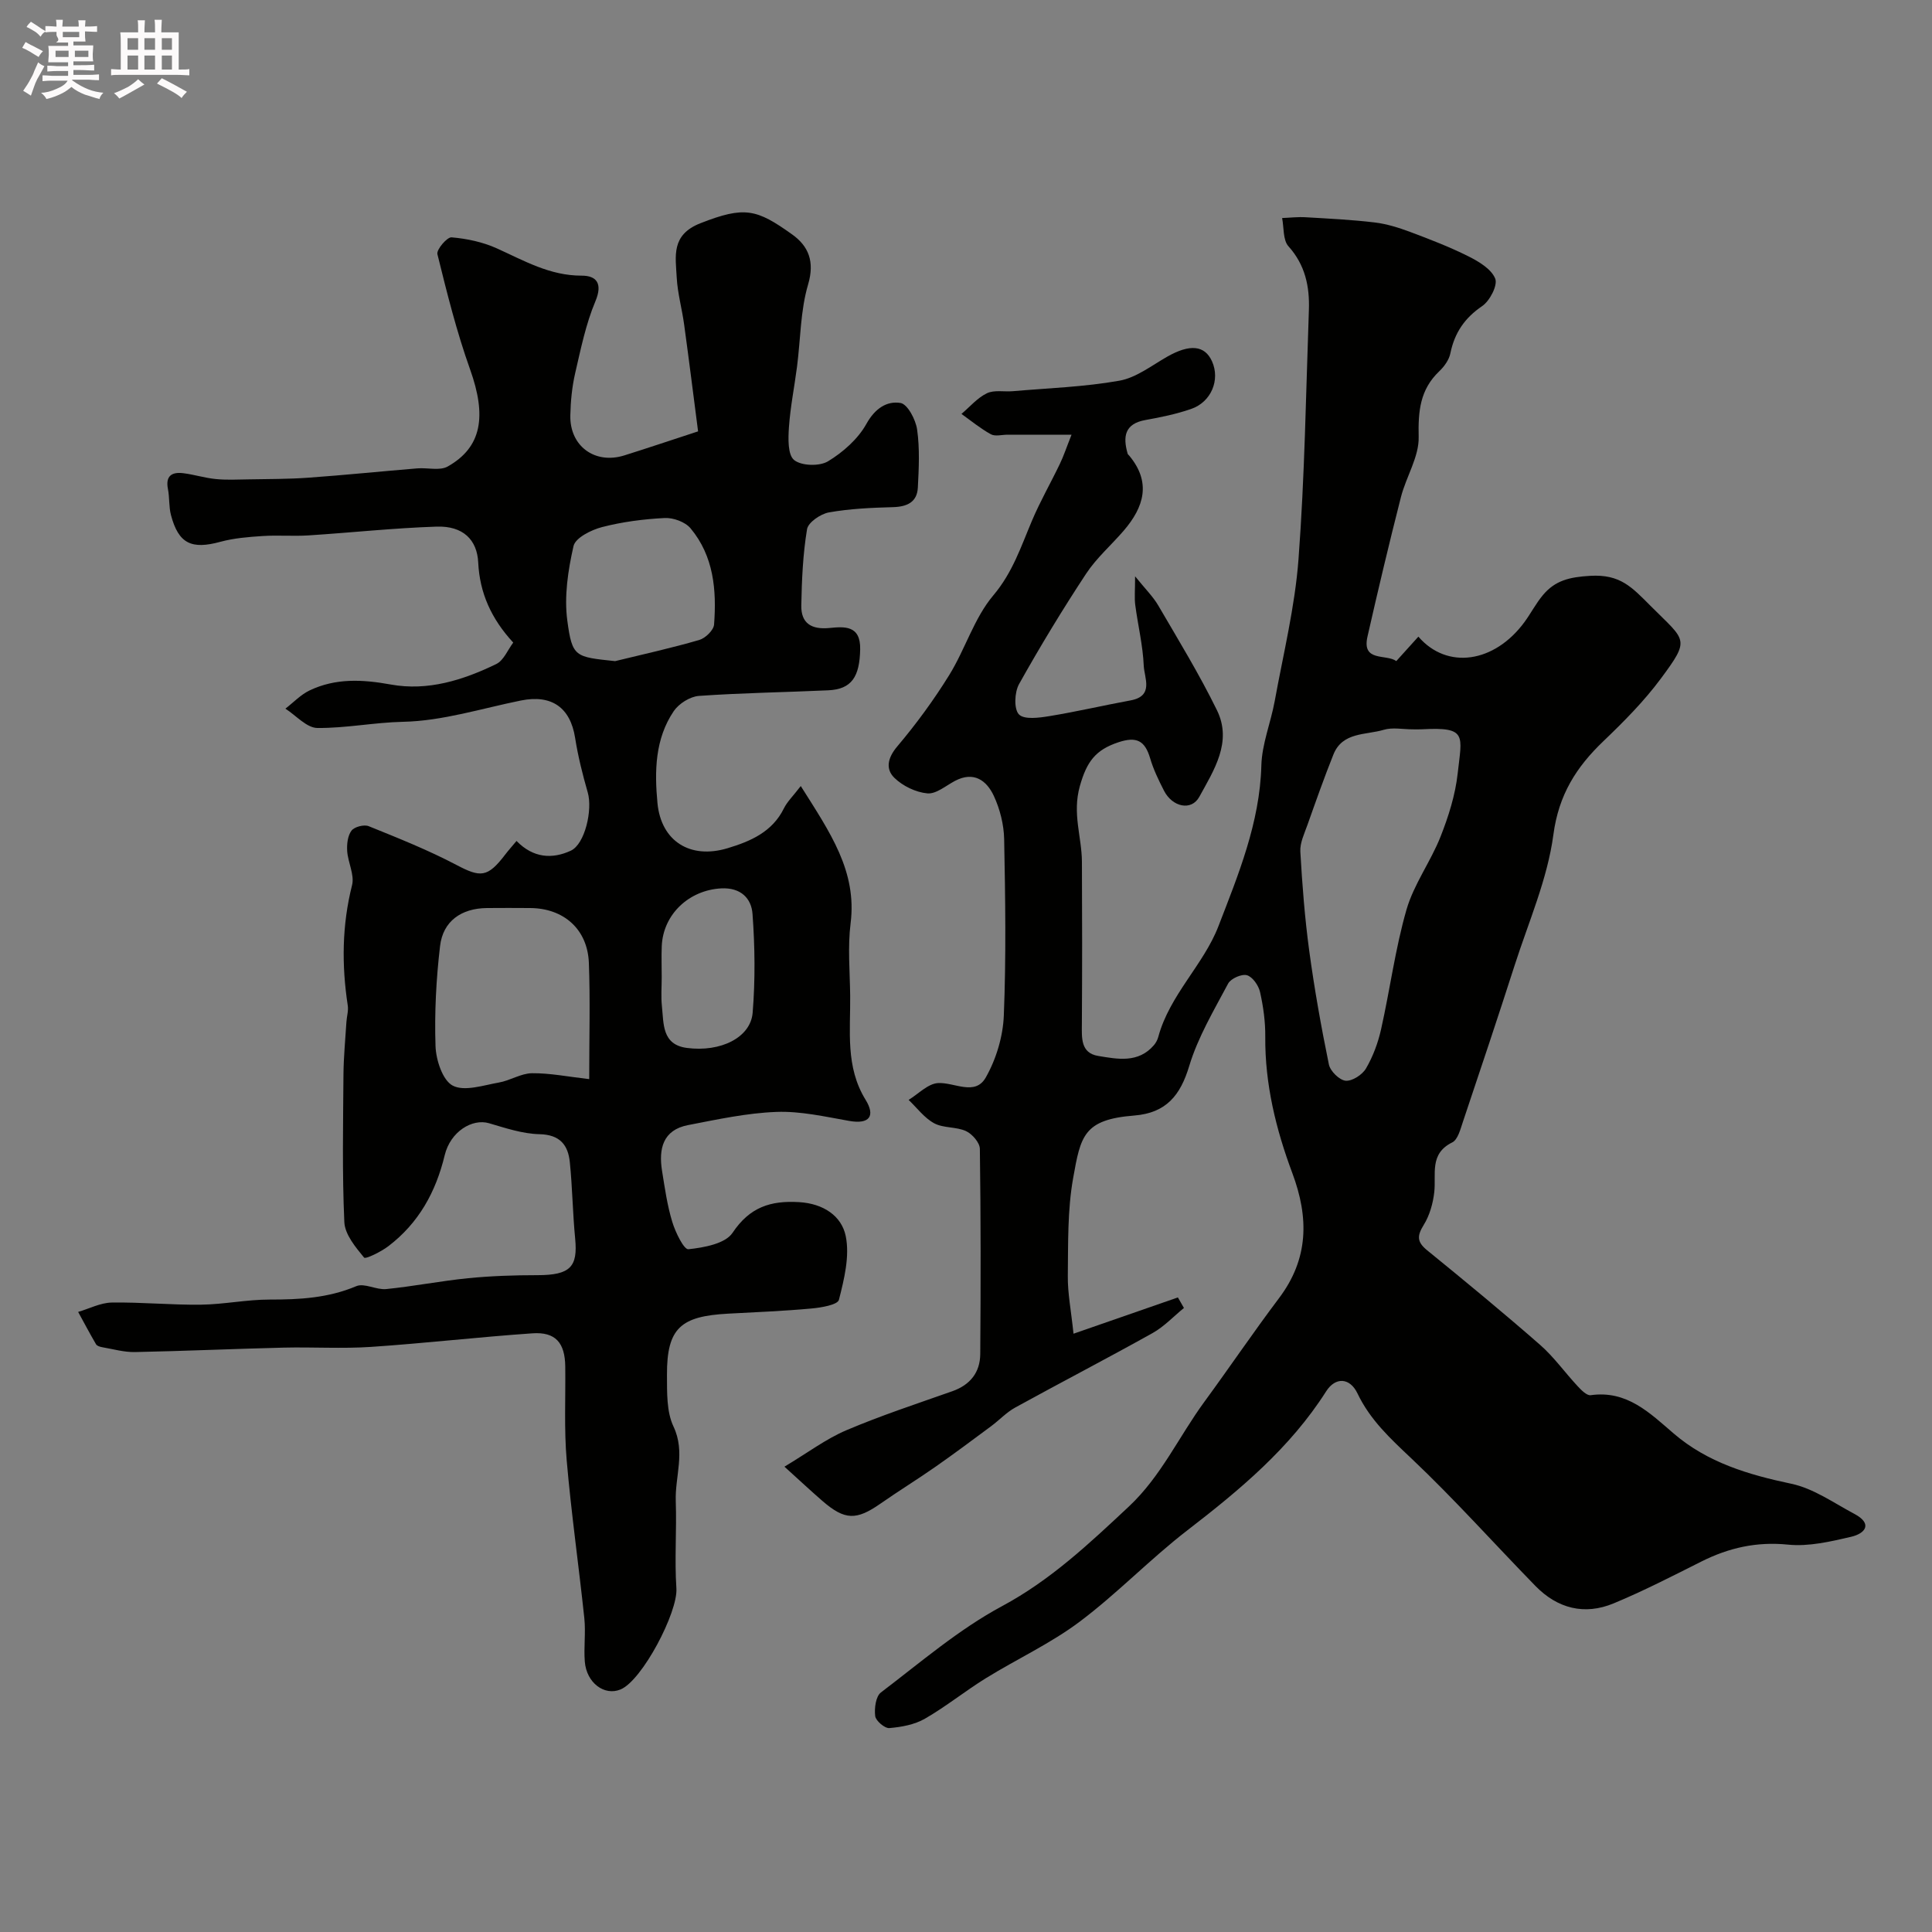
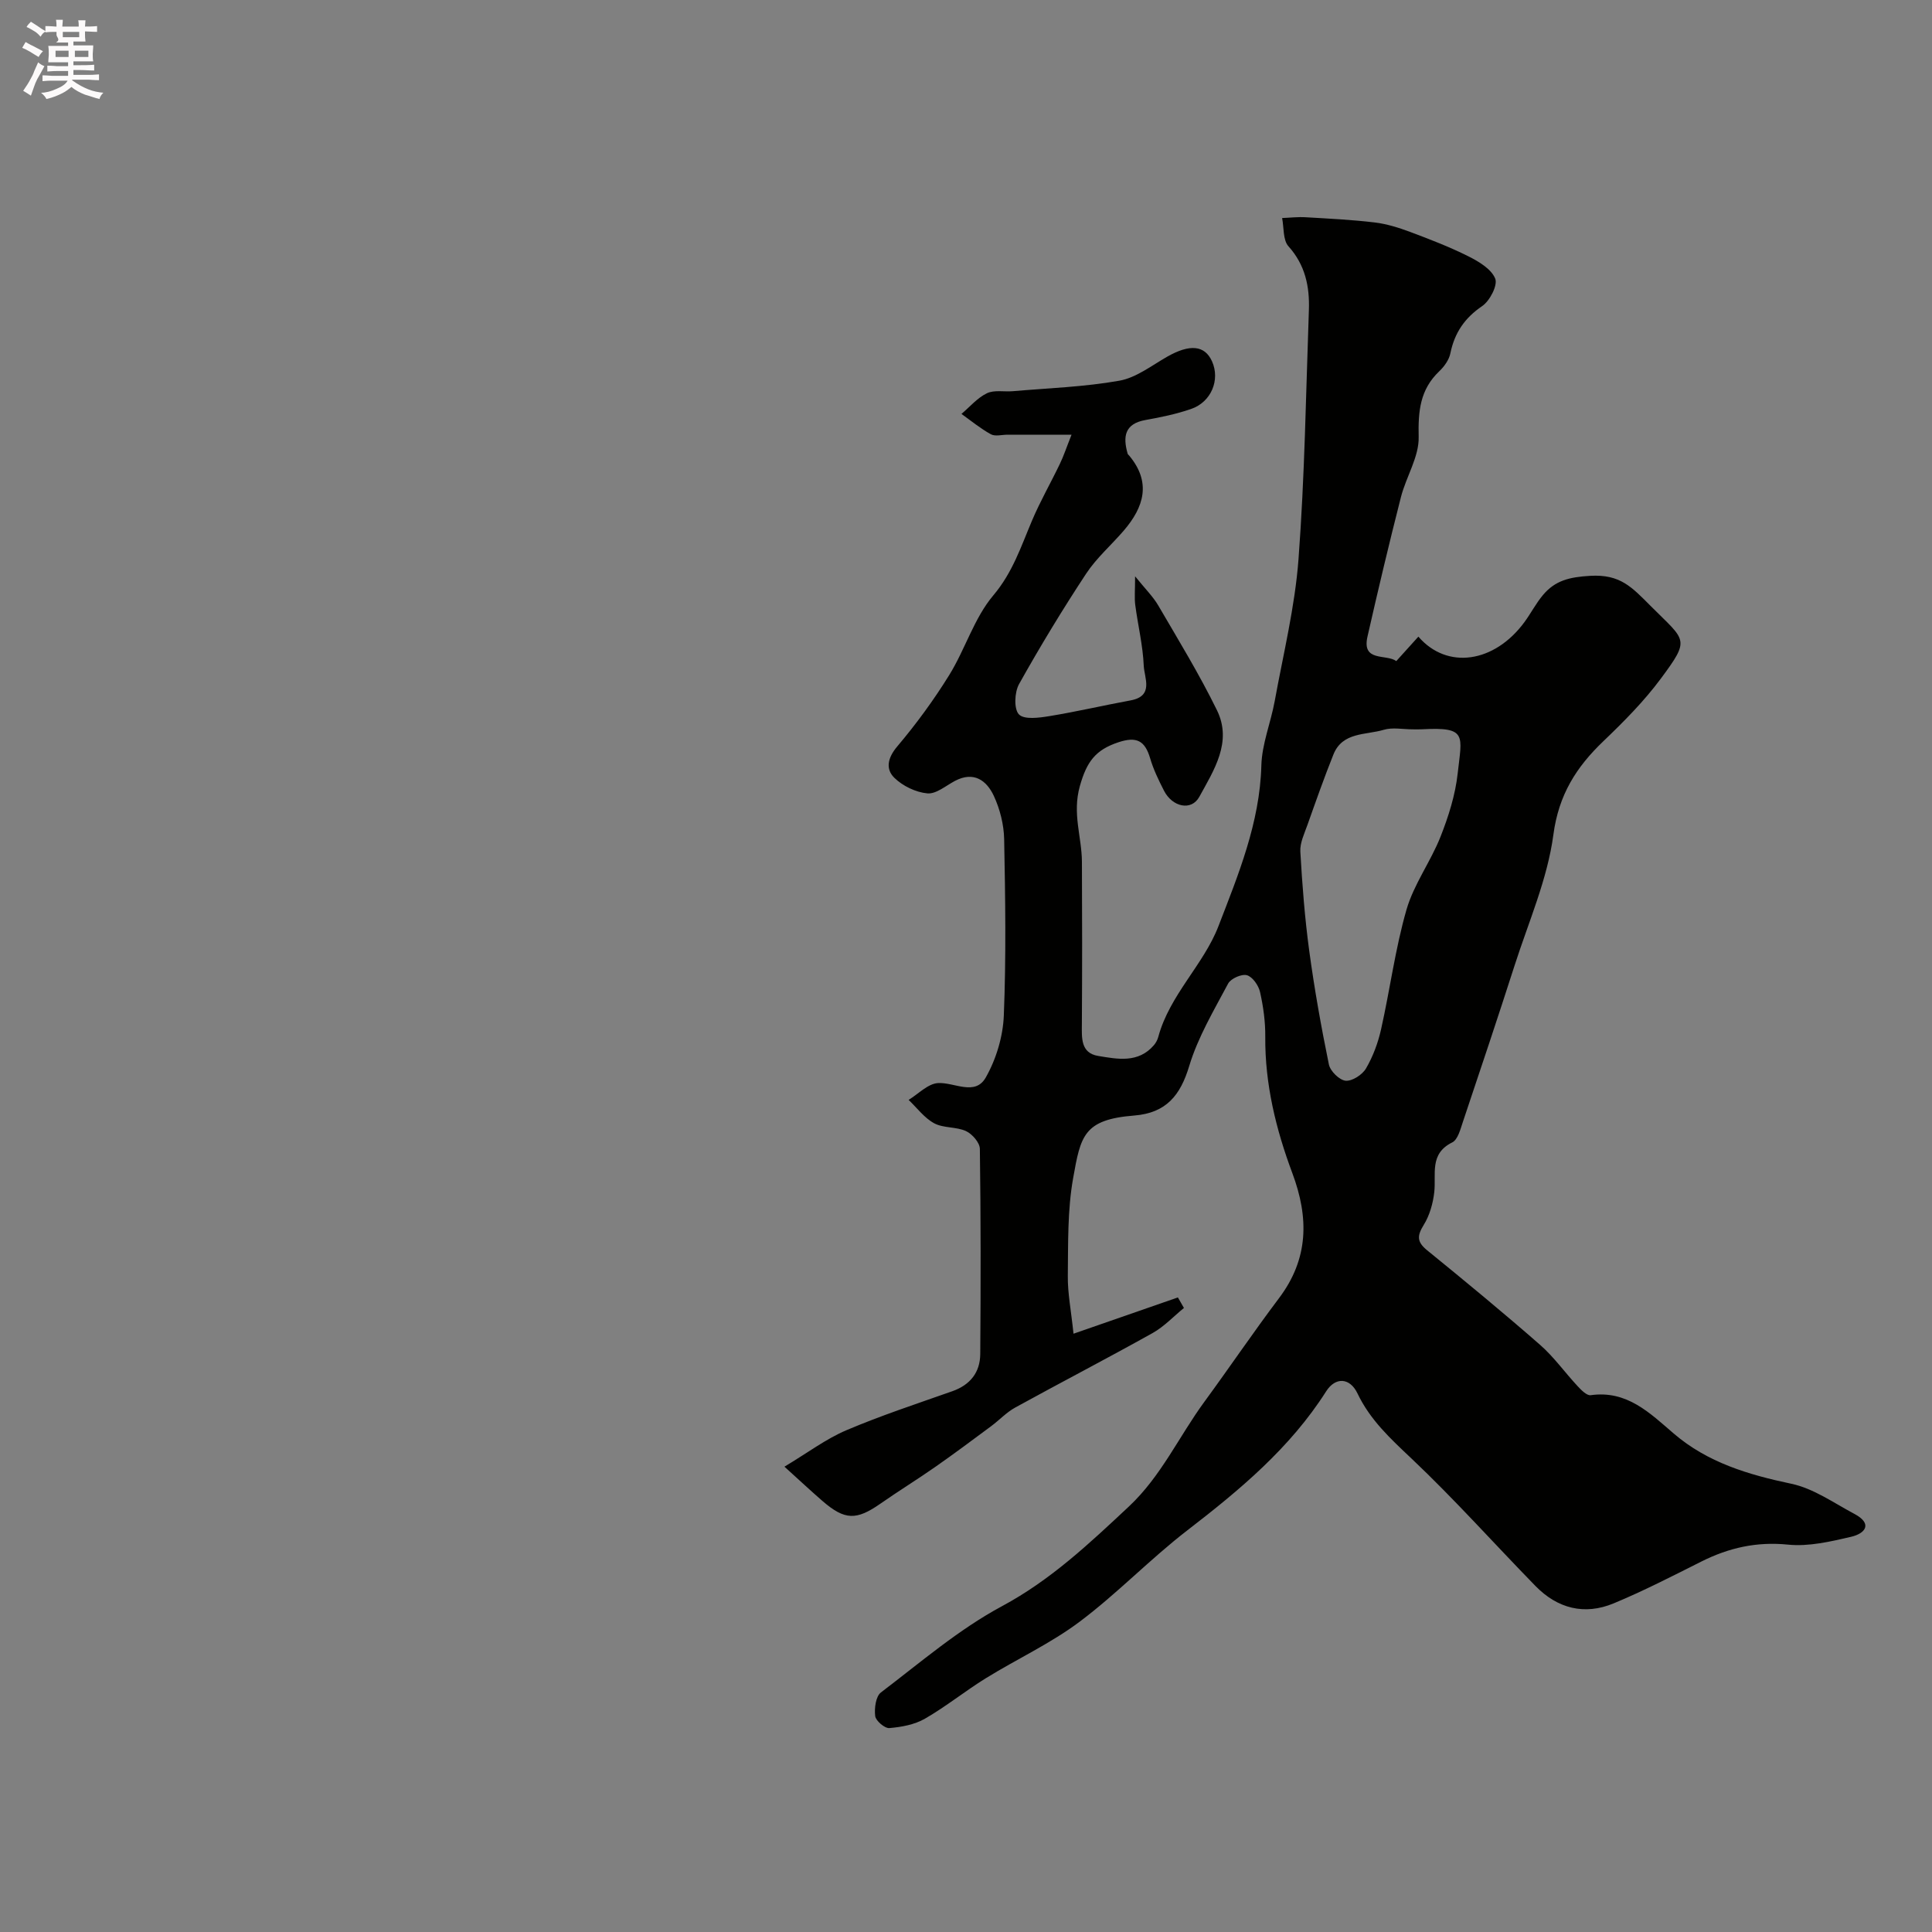
<svg xmlns="http://www.w3.org/2000/svg" enable-background="new 0 0 400 400" viewBox="0 0 400 400">
  <rect x="0" y="0" width="400" height="400" fill="#808080" stroke="none" />
  <path d="m6.8 9.5c.6.3 1.3.7 2.1 1.1-.4.4-.7.8-.9 1.2-.7-.4-1.3-.8-1.8-1.1s-1.1-.6-1.6-.8c.2-.4.5-.8.7-1.2.4.2.8.5 1.5.8zm.9 6.9c-.3.6-.5 1.1-.7 1.7s-.4 1.1-.6 1.7c-.6-.4-1.1-.7-1.6-1 .7-1 1.2-1.8 1.5-2.4.3-.5.6-1.1.8-1.7.3-.6.5-1.2.8-1.8.3.3.8.6 1.3.8-.7 1.3-1.2 2.2-1.5 2.7zm.1-11c.4.3 1 .7 1.7 1.1-.5.2-.8.6-1.1 1.1-.5-.6-1-1-1.4-1.2s-.9-.6-1.5-.8c.2-.4.5-.7.9-1.1.5.3.9.6 1.4.9zm10.5 13.1c1 .4 2 .6 3.1.7-.4.4-.7.8-.8 1.3-.9-.2-1.9-.6-3-.9-1-.4-2-.9-2.8-1.6-.5.4-1.1.9-1.9 1.3s-1.9.9-3.3 1.2c-.1-.3-.5-.8-1.1-1.3 1 0 2.1-.3 3.2-.8 1.2-.5 1.9-1 2.3-1.7h-3.2c-.4 0-1 0-2 .1v-1.2c1 0 1.7.1 2 .1h3.3v-1h-2.3c-.2 0-.9 0-2 .1v-1.2c1.2 0 1.9.1 2 .1h2.3v-.8h-4.1c0-.7.1-1.2.1-1.6 0-.5 0-1.1-.1-1.8h4.1v-.7h-2.5c1-.6.1-1.1.1-1.6v-.6h-.5c-.4 0-1 0-1.8.1v-1.3c1.2 0 1.9.1 2.1.1h.2c0-.3 0-.8-.1-1.4h1.4c0 .6-.1 1-.1 1.4h3.4c0-.4 0-.8-.1-1.3h1.5c0 .4-.1.9-.1 1.3.7 0 1.5 0 2.5-.1v1.2c-1 0-1.8-.1-2.5-.1v.6c0 .3 0 .8.1 1.5h-2.5v.8h4.1c0 .7-.1 1.3-.1 1.8s0 1 .1 1.5h-4.1v.8h1.4c.8 0 1.8 0 2.9-.1v1.2c-1 0-1.9-.1-2.8-.1h-1.5v1h3.2c.3 0 1 0 2.1-.1v1.2c-1.1 0-1.8-.1-2.1-.1h-3.4l-.1.1c1.4 1 2.4 1.5 3.4 1.9zm-4.1-6.7v-1.3h-2.7v1.3zm2.2-4.1v-1.1h-3.4v1.1zm1.9 4.1v-1.3h-2.8v1.3z" fill="#fcfafa" />
-   <path d="m37 6.7v2.3 5.4c1 0 1.8 0 2.2-.1v1.3c-.6 0-1.5-.1-2.5-.1h-11.9c-.7 0-1.3 0-1.8.1v-1.3c.5 0 1.1.1 2 .1v-5.2c0-1 0-1.8-.1-2.5h3.7c0-1.3 0-2.1-.1-2.5h1.5c0 .4-.1 1.3-.1 2.5h2.2c0-1.2 0-2.1-.1-2.6h1.5c0 .4-.1 1.3-.1 2.6zm-12.3 13.7c-.3-.4-.7-.8-1.1-1.1 1.1-.4 2.1-.9 2.9-1.3.8-.5 1.5-1 2.1-1.6.4.4.9.8 1.3 1.1-2.5 1.4-4.2 2.4-5.2 2.9zm3.9-10.1v-2.4h-2.2v2.4zm0 4.1v-2.9h-2.2v2.9zm3.5-4.1v-2.4h-2.2v2.4zm0 4.1v-2.9h-2.2v2.9zm.4 2.9 1-1.1c.6.3 1.4.7 2.5 1.3s2 1.1 2.7 1.5c-.4.4-.8.8-1.1 1.3-.8-.8-2.5-1.7-5.1-3zm3.1-7v-2.4h-2.1v2.4zm0 4.1v-2.9h-2.1v2.9z" fill="#fcfafa" />
  <g fill="#010100">
    <path d="m221.85 90c-5.3 0-9.27 0-13.25 0-1.17 0-2.56.4-3.45-.09-2.15-1.18-4.08-2.78-6.09-4.21 1.74-1.47 3.29-3.33 5.27-4.28 1.51-.73 3.58-.27 5.4-.43 7.35-.64 14.78-.88 22.02-2.17 3.49-.62 6.69-3.14 9.92-4.98 4.65-2.64 7.76-2.39 9.27.98 1.71 3.81-.15 8.41-4.33 9.85-3.06 1.06-6.27 1.72-9.46 2.29-4.36.78-4.68 3.49-3.68 6.98.04.15.21.26.31.38 4.63 5.54 3.07 10.66-1.12 15.54-2.58 3-5.65 5.66-7.8 8.93-4.9 7.44-9.53 15.07-13.88 22.85-.94 1.69-1.09 5.16-.02 6.27 1.1 1.13 4.21.7 6.34.35 5.62-.92 11.17-2.22 16.77-3.25 4.9-.9 2.84-4.66 2.73-7.18-.18-4.21-1.21-8.39-1.76-12.59-.19-1.46-.03-2.97-.03-5.92 2.13 2.64 3.71 4.19 4.79 6.03 4.18 7.16 8.52 14.26 12.16 21.7 3.22 6.58-.65 12.43-3.66 17.93-1.64 2.98-5.58 2.11-7.31-1.28-1.11-2.17-2.19-4.4-2.87-6.72-1.08-3.64-2.8-4.56-6.6-3.29-4.7 1.57-6.52 3.98-7.95 9.07-1.6 5.72.4 10.48.43 15.66.06 11.19.06 22.38-.01 33.56-.02 2.89-.28 6.04 3.38 6.64 4 .66 8.29 1.54 11.53-2.22.41-.48.75-1.11.91-1.72 2.34-8.68 9.38-14.94 12.45-22.91 4.1-10.63 8.58-21.43 8.89-33.29.12-4.45 1.94-8.84 2.76-13.3 1.78-9.78 4.19-19.53 4.93-29.39 1.29-17.15 1.54-34.39 2.15-51.59.17-4.85-.74-9.33-4.23-13.21-1.16-1.3-.92-3.86-1.31-5.85 1.62-.06 3.26-.26 4.87-.16 4.78.28 9.57.51 14.32 1.08 2.49.3 4.96 1.08 7.32 1.96 4.08 1.53 8.17 3.1 12.06 5.05 2.16 1.08 4.76 2.64 5.55 4.62.55 1.37-1.12 4.6-2.7 5.68-3.65 2.48-5.72 5.55-6.59 9.79-.27 1.34-1.26 2.72-2.29 3.7-4 3.8-4.39 8.27-4.27 13.6.1 4.11-2.59 8.23-3.67 12.45-2.45 9.6-4.74 19.24-6.93 28.9-1.21 5.31 3.88 3.54 5.97 5.06 1.53-1.7 3.04-3.36 4.57-5.06 5.96 6.9 15.73 5.43 21.93-2.97 1.35-1.83 2.4-3.9 3.86-5.64 2.53-3.03 5.51-3.73 9.78-3.98 6.22-.36 8.6 2.31 12.57 6.29 7.23 7.25 8.25 6.64 2.05 15-3.47 4.68-7.65 8.89-11.87 12.93-5.63 5.38-9.27 11.1-10.37 19.38-1.23 9.21-5.14 18.07-8.02 27.04-3.48 10.83-7.09 21.62-10.71 32.4-.52 1.54-1.05 3.7-2.22 4.27-4.77 2.36-3.29 6.53-3.71 10.29-.26 2.33-.96 4.81-2.18 6.78-1.38 2.23-1.45 3.5.67 5.23 7.89 6.42 15.75 12.9 23.41 19.6 2.88 2.52 5.14 5.73 7.77 8.55.75.81 1.9 1.99 2.71 1.88 7.51-1.06 12.21 3.66 17.2 7.94 7.02 6.02 15.45 8.52 24.36 10.4 4.59.97 8.78 3.97 13.05 6.24 3.83 2.04 2.26 4.05-.7 4.74-4.26.99-8.77 2.05-13.03 1.62-6.52-.66-12.28.65-17.98 3.51-5.99 3.01-11.96 6.08-18.14 8.65-6.04 2.51-11.63 1.07-16.19-3.6-8.58-8.79-16.77-17.98-25.69-26.41-4.34-4.1-8.54-7.96-11.16-13.46-1.58-3.3-4.57-3.44-6.49-.42-7.46 11.73-17.86 20.39-28.71 28.75-7.73 5.96-14.55 13.11-22.35 18.96-6.01 4.5-12.97 7.71-19.4 11.68-4.29 2.66-8.25 5.87-12.61 8.38-2.14 1.23-4.85 1.73-7.36 1.94-.96.08-2.8-1.5-2.93-2.48-.2-1.6.11-4.08 1.19-4.9 8.18-6.21 16.09-13.04 25.07-17.86 10.11-5.43 18.09-12.99 26.27-20.64 6.67-6.25 10.36-14.49 15.62-21.67 5.21-7.11 10.15-14.42 15.45-21.45 6.16-8.17 6.22-16.65 2.76-25.91-3.38-9.04-5.68-18.41-5.6-28.22.03-3.09-.4-6.23-1.08-9.25-.3-1.36-1.54-3.15-2.71-3.49-1.09-.31-3.34.68-3.9 1.73-2.95 5.55-6.25 11.09-8.05 17.05-1.83 6.08-4.75 9.74-11.4 10.27-10.5.83-11.08 4.24-12.64 12.97-1.18 6.62-1.02 13.5-1.1 20.27-.04 3.53.67 7.07 1.18 11.93 7.74-2.69 14.67-5.1 21.61-7.51.42.73.83 1.45 1.25 2.18-2.15 1.75-4.1 3.86-6.48 5.19-9.41 5.26-18.99 10.22-28.44 15.42-1.84 1.01-3.33 2.64-5.04 3.9-3.8 2.82-7.6 5.66-11.48 8.37-3.73 2.61-7.62 5-11.36 7.61-5.02 3.51-7.4 3.48-12.03-.52-2.26-1.96-4.45-4-7.88-7.11 4.89-2.93 8.62-5.76 12.81-7.54 7.17-3.05 14.61-5.49 21.97-8.09 3.69-1.31 5.73-3.9 5.76-7.69.11-14.16.12-28.33-.08-42.49-.02-1.28-1.58-3.07-2.87-3.67-2.02-.93-4.67-.58-6.59-1.62-2.04-1.1-3.55-3.18-5.29-4.84 2.02-1.23 4-3.36 6.08-3.48 3.4-.2 7.68 2.75 9.9-1.17 2.15-3.79 3.56-8.47 3.73-12.83.49-12.14.31-24.32.07-36.49-.06-3.01-.86-6.21-2.13-8.95-1.49-3.21-4.15-5.19-8.06-3.12-1.88.99-3.9 2.75-5.71 2.58-2.39-.22-5.09-1.52-6.82-3.21-1.87-1.82-1.43-4.12.58-6.5 3.93-4.65 7.57-9.62 10.77-14.79 3.31-5.35 5.15-11.79 9.13-16.5 4-4.74 5.73-10.1 8-15.46 1.69-4 3.87-7.79 5.75-11.71.8-1.64 1.38-3.42 2.44-6.09zm70.59 61c-2 0-4.13-.45-5.96.1-3.71 1.11-8.53.41-10.41 5.11-1.92 4.8-3.64 9.68-5.37 14.56-.64 1.81-1.58 3.73-1.48 5.55.39 6.85.92 13.72 1.84 20.52 1.07 7.89 2.47 15.74 4.07 23.54.28 1.38 2.17 3.24 3.46 3.37 1.36.13 3.46-1.23 4.22-2.53 1.45-2.48 2.5-5.31 3.13-8.13 1.85-8.24 2.93-16.68 5.26-24.76 1.52-5.26 5-9.93 7.04-15.09 1.66-4.2 3.07-8.66 3.56-13.12.86-7.88 2.06-9.64-7.36-9.13-.67.04-1.33.01-2 .01z" />
-     <path d="m165.79 162.74c6.05 9.59 11.67 17.62 10.32 28.4-.62 4.92-.15 9.99-.09 14.98.08 7.33-1.02 14.75 3.19 21.58 2.04 3.31.88 5.13-3.41 4.37-4.99-.88-10.07-2.05-15.06-1.86-6.13.23-12.24 1.56-18.29 2.73-5.23 1.01-6.11 4.94-5.38 9.48.57 3.54 1.07 7.12 2.11 10.54.65 2.15 2.41 5.78 3.35 5.68 3.21-.34 7.62-1.14 9.13-3.39 3.56-5.33 7.87-6.72 13.8-6.36 5 .3 8.78 2.84 9.64 7.03.85 4.17-.32 8.91-1.41 13.19-.26 1.04-3.66 1.62-5.68 1.8-5.75.53-11.52.76-17.29 1.07-9.7.53-12.68 2.9-12.63 12.7.02 3.59-.11 7.58 1.35 10.67 2.51 5.31.29 10.33.47 15.45.21 6.02-.27 12.07.13 18.06.33 4.92-7.08 19.09-11.58 20.93-3.34 1.37-7.02-1.37-7.38-5.75-.24-2.98.21-6.02-.1-8.99-1.15-10.9-2.71-21.76-3.65-32.68-.56-6.45-.22-12.97-.3-19.46-.06-4.9-2.01-7.19-6.8-6.86-11.14.77-22.25 2.06-33.4 2.81-6 .4-12.04.01-18.06.15-10.28.25-20.56.71-30.84.92-2.24.04-4.5-.61-6.75-1-.47-.08-1.1-.27-1.3-.62-1.29-2.2-2.47-4.45-3.7-6.69 2.32-.68 4.62-1.9 6.95-1.94 6.16-.1 12.32.52 18.48.44 4.76-.06 9.51-1.07 14.27-1.06 6.15.01 12.08-.32 17.88-2.77 1.67-.71 4.15.8 6.19.6 5.67-.57 11.28-1.68 16.95-2.25 4.76-.47 9.56-.63 14.35-.63 6.84 0 8.4-1.73 7.83-7.58-.51-5.24-.57-10.53-1.1-15.78-.36-3.6-2.05-5.74-6.31-5.83-3.5-.08-7.01-1.27-10.43-2.27-3.45-1.01-7.98 1.7-9.17 6.63-1.84 7.64-5.4 14.05-11.65 18.82-1.51 1.16-4.74 2.74-5.04 2.37-1.78-2.16-3.97-4.79-4.09-7.35-.46-10.17-.25-20.37-.18-30.55.03-3.62.39-7.24.61-10.86.07-1.15.45-2.33.28-3.43-1.28-8.37-1.2-16.62.89-24.92.54-2.13-.85-4.68-1.01-7.06-.09-1.42.1-3.17.89-4.22.6-.8 2.6-1.32 3.56-.93 6.13 2.48 12.31 4.94 18.16 8.02 4.99 2.63 6.45 2.65 10.09-2.12.71-.93 1.49-1.79 2.36-2.84 3.48 3.57 7.41 3.78 11.23 2.02 2.94-1.35 4.55-8.47 3.52-12.05-1.07-3.72-2.02-7.5-2.62-11.32-.99-6.27-4.85-9.01-11.21-7.73-8.12 1.64-16.23 4.24-24.39 4.41-6.02.13-11.87 1.34-17.77 1.28-2.22-.03-4.41-2.59-6.61-4 1.66-1.28 3.15-2.88 5-3.77 5.4-2.58 10.96-2.29 16.81-1.23 7.66 1.4 14.99-.91 21.85-4.24 1.54-.75 2.38-2.95 3.51-4.44-4.54-4.92-6.95-10.27-7.25-16.58-.23-4.73-3.16-7.6-8.59-7.43-8.87.29-17.71 1.25-26.57 1.82-3.15.2-6.34-.08-9.49.13-2.92.19-5.91.43-8.72 1.19-5.99 1.64-8.67.4-10.24-5.52-.46-1.73-.28-3.63-.63-5.4-.54-2.74.82-3.57 3.17-3.28 2.26.28 4.47.99 6.73 1.21 2.21.22 4.46.11 6.69.07 4.17-.08 8.35-.05 12.5-.35 7.53-.54 15.04-1.31 22.56-1.93 2.11-.17 4.64.54 6.28-.39 7.08-4 8.08-10.43 4.63-20.09-2.78-7.78-4.79-15.84-6.77-23.87-.23-.93 2-3.56 2.93-3.48 3.18.27 6.47.97 9.37 2.28 5.66 2.56 10.98 5.66 17.55 5.65 3.07-.01 4.42 1.59 2.86 5.31-1.98 4.71-3.02 9.84-4.18 14.85-.66 2.86-.95 5.84-1.01 8.78-.14 6.36 5.1 10.18 11.17 8.28 4.81-1.51 9.59-3.12 15.28-4.98-.94-7.26-1.87-14.71-2.89-22.14-.44-3.23-1.35-6.43-1.53-9.67-.23-4.43-1.23-8.87 4.9-11.28 9.17-3.6 11.64-2.94 19 2.32 3.38 2.41 4.7 5.6 3.3 10.35-1.6 5.42-1.56 11.31-2.29 16.99-.54 4.2-1.39 8.37-1.68 12.59-.16 2.32-.26 5.7 1.08 6.78 1.52 1.22 5.25 1.32 7.01.26 3.12-1.89 6.22-4.63 7.96-7.77 1.77-3.18 4.22-4.77 7.05-4.31 1.46.24 3.15 3.45 3.44 5.51.56 3.93.36 8.01.15 12.01-.16 3.05-2.26 3.97-5.17 4.05-4.43.12-8.91.32-13.25 1.09-1.72.31-4.28 2.06-4.52 3.47-.86 5.19-1.09 10.51-1.19 15.79-.07 3.69 2.09 5.03 5.81 4.67 3.08-.3 6.48-.62 6.38 4.41-.11 5.71-1.77 8.26-6.59 8.49-8.93.41-17.88.53-26.79 1.16-1.84.13-4.15 1.59-5.21 3.14-3.9 5.75-4 12.47-3.38 19.04.75 7.89 6.76 11.7 14.53 9.35 4.71-1.42 9.25-3.35 11.66-8.27.69-1.39 1.94-2.58 3.48-4.6zm-43.8 60.68c0-8.72.22-16.4-.07-24.05-.26-6.96-5.18-11.32-12.14-11.37-3-.02-5.99-.03-8.99 0-5.26.06-9.08 2.7-9.68 7.87-.81 6.86-1.17 13.82-.94 20.72.1 2.88 1.47 7.09 3.57 8.18 2.43 1.26 6.33-.08 9.53-.64 2.34-.4 4.57-1.9 6.87-1.93 3.72-.04 7.43.72 11.85 1.22zm5.36-86.54c5.82-1.42 11.67-2.71 17.42-4.38 1.27-.37 2.98-2.02 3.07-3.19.54-7.12-.06-14.18-4.88-19.94-1.11-1.32-3.57-2.21-5.35-2.12-4.35.22-8.76.79-12.97 1.88-2.24.58-5.51 2.22-5.9 3.93-1.14 5.02-1.96 10.43-1.28 15.46 1.02 7.56 1.61 7.48 9.89 8.36zm9.65 65.45c0 1.99-.17 4 .04 5.97.39 3.63-.02 7.97 5.15 8.66 7 .93 13.23-2.14 13.64-7.3.55-6.78.47-13.66-.03-20.45-.23-3.18-2.4-5.49-6.47-5.28-6.61.34-12.02 5.3-12.32 11.93-.09 2.15-.01 4.31-.01 6.47z" />
  </g>
</svg>